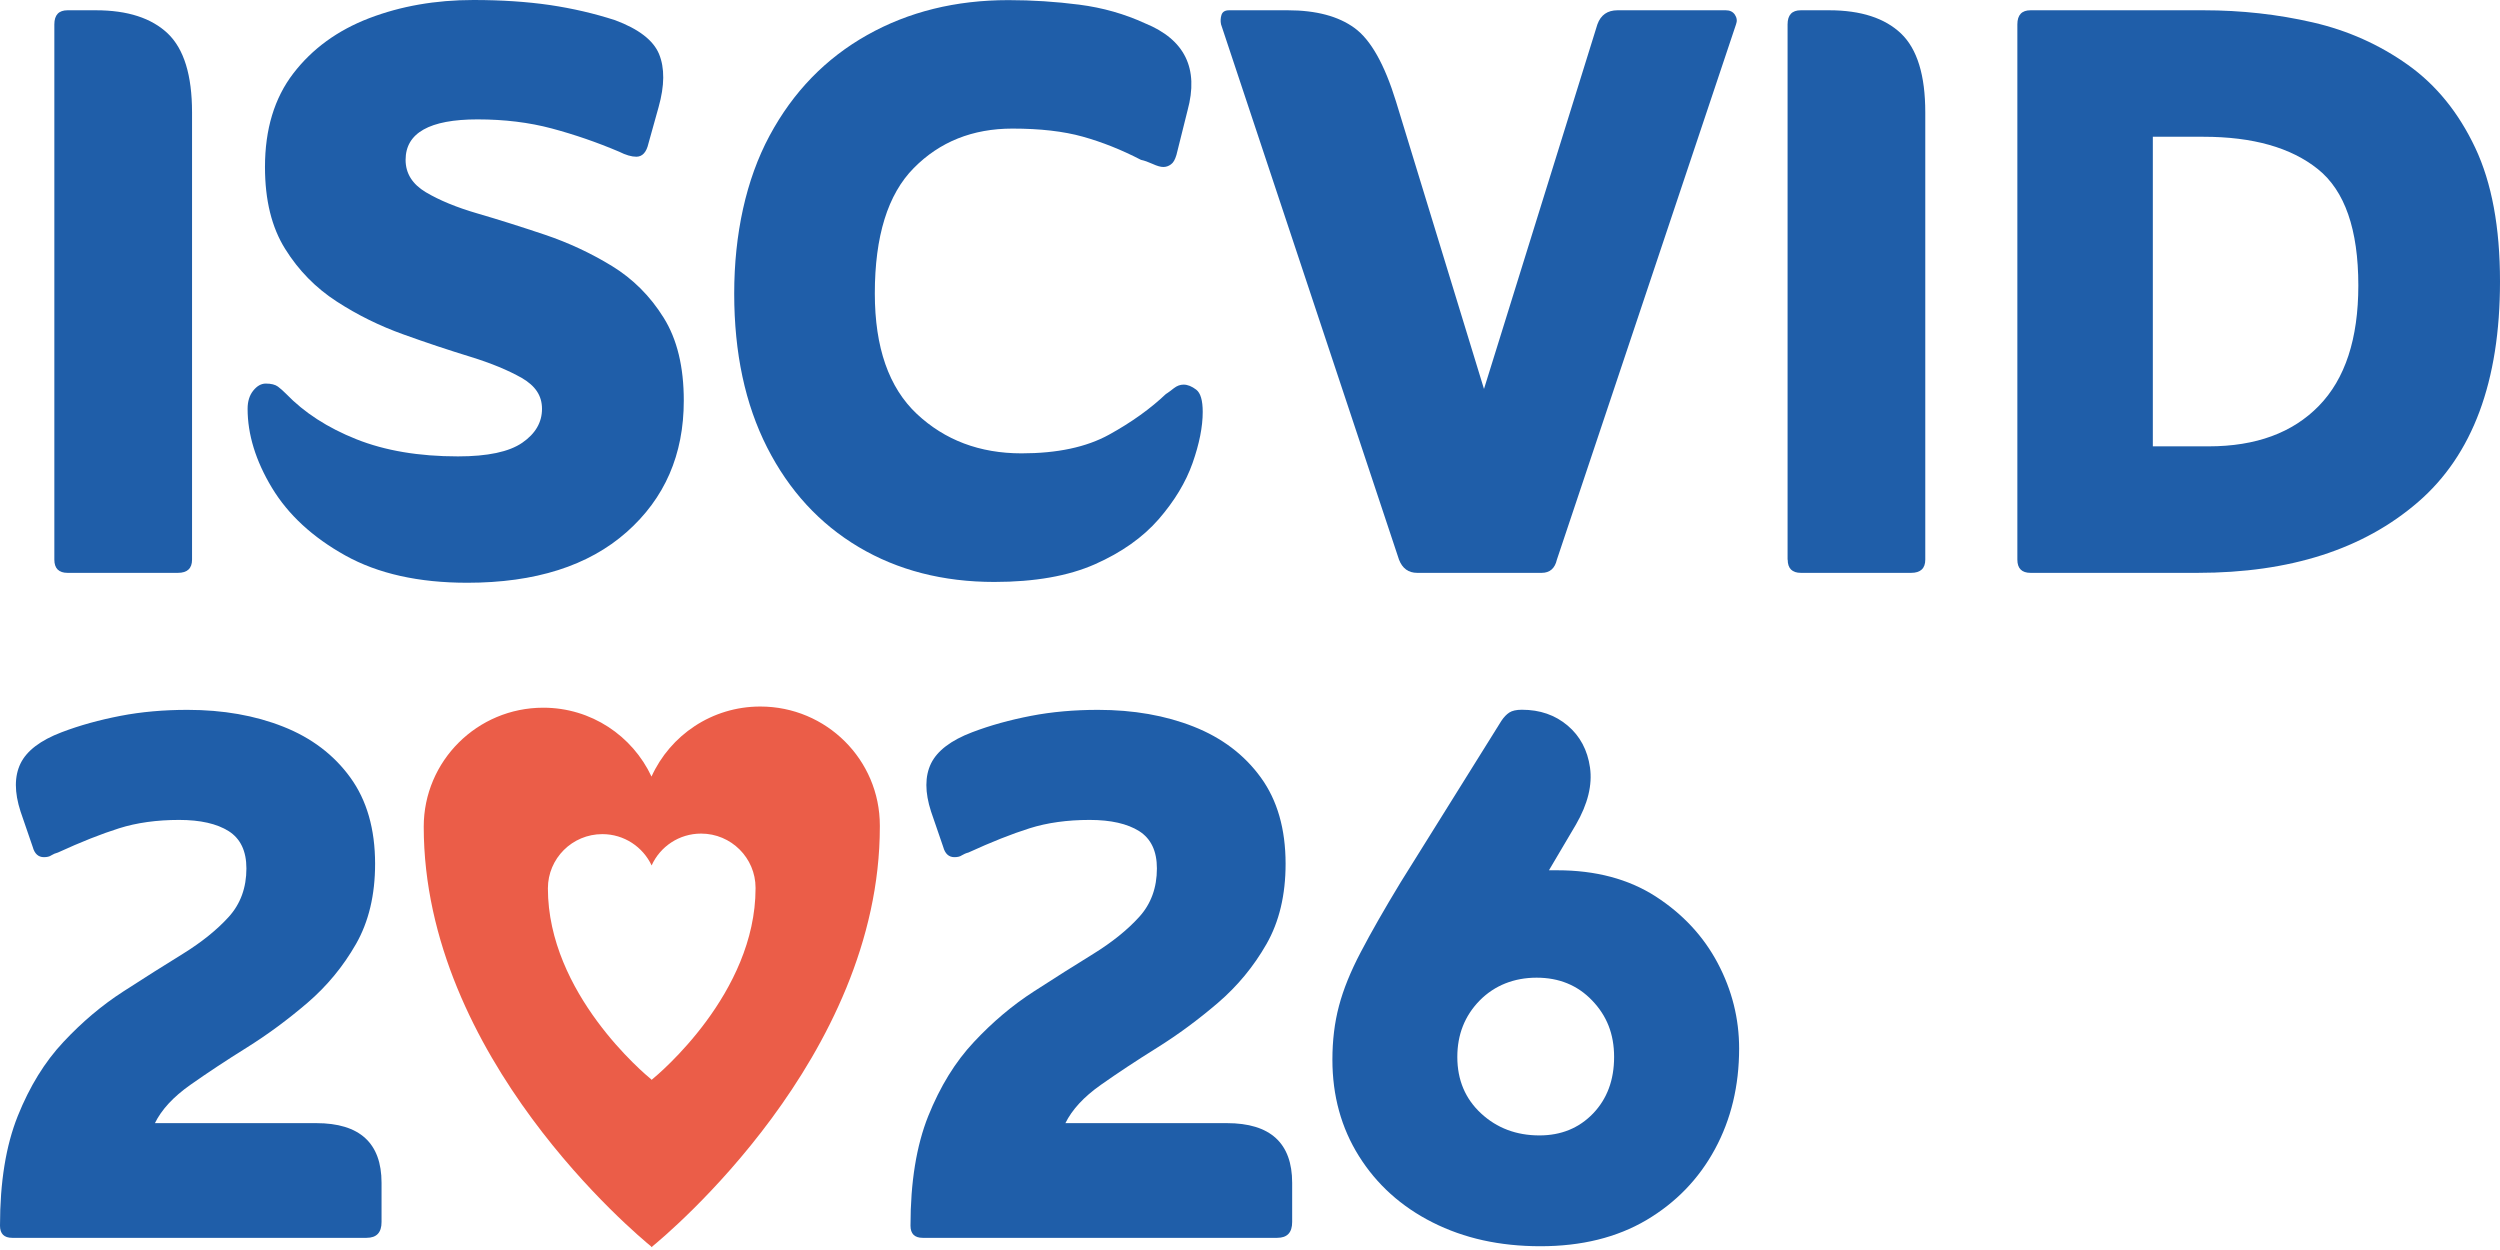
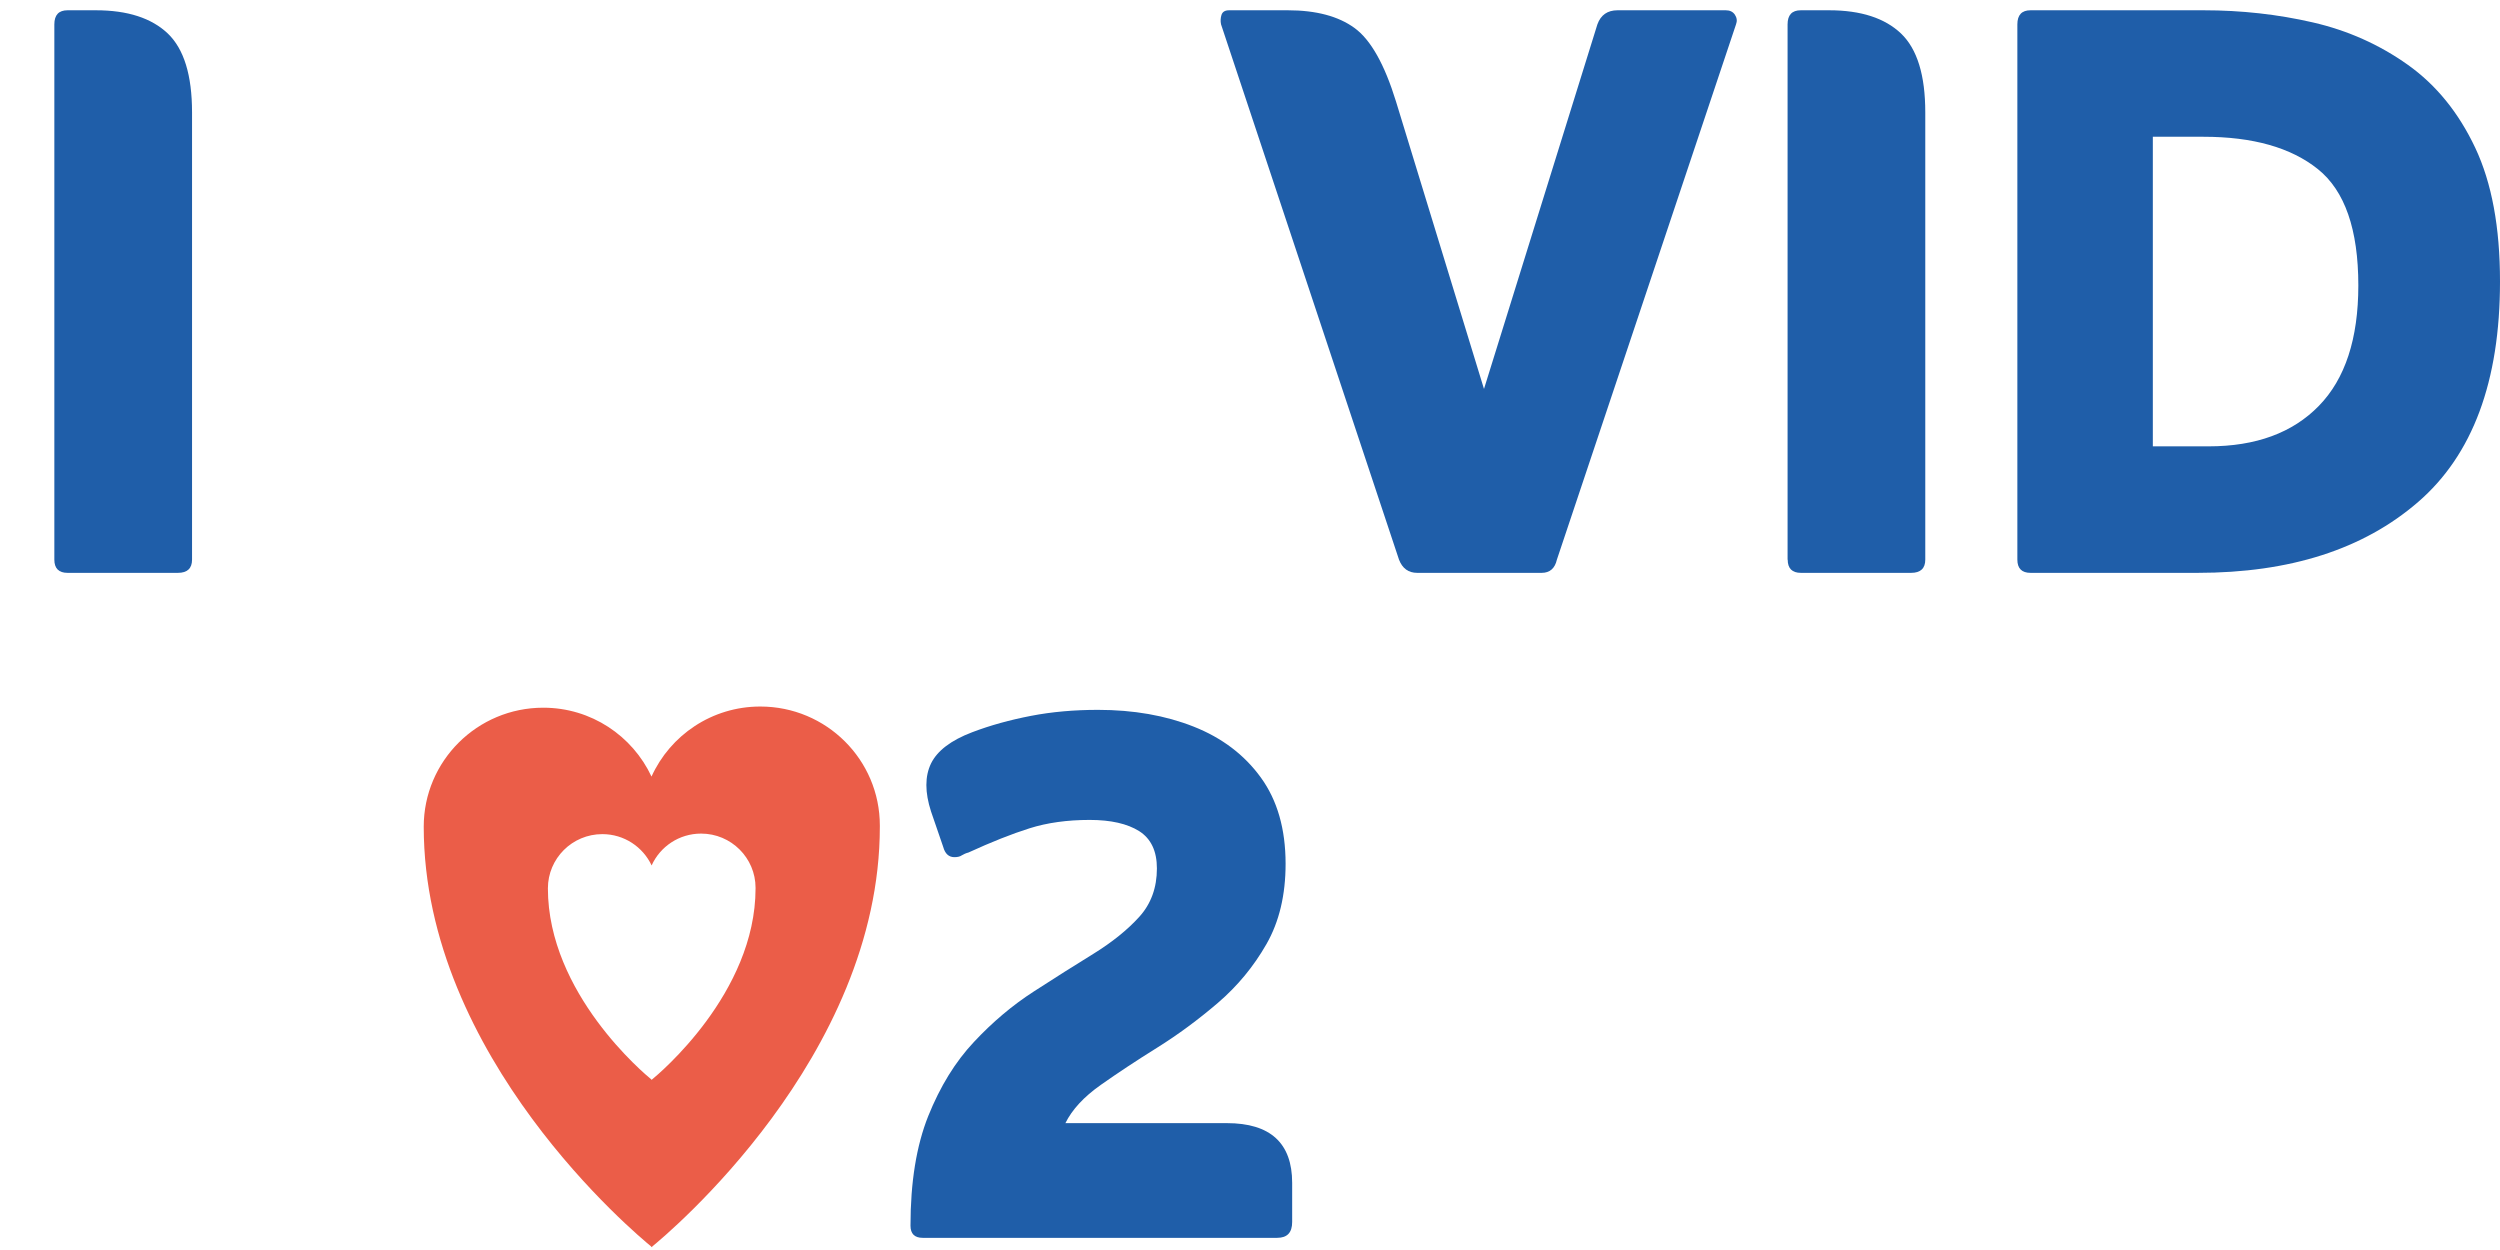
<svg xmlns="http://www.w3.org/2000/svg" width="126" height="63" viewBox="0 0 126 63" fill="none">
-   <path d="M7.804 56.606H15.938C18.129 56.606 19.23 57.61 19.23 59.616V61.59C19.23 62.122 18.981 62.387 18.476 62.387H0.613C0.206 62.387 0 62.181 0 61.775C0 59.578 0.298 57.74 0.895 56.248C1.491 54.763 2.256 53.515 3.2 52.512C4.138 51.509 5.141 50.663 6.209 49.974C7.272 49.285 8.281 48.651 9.219 48.071C10.157 47.49 10.927 46.872 11.524 46.216C12.12 45.56 12.419 44.741 12.419 43.77C12.419 42.892 12.12 42.268 11.524 41.888C10.927 41.514 10.098 41.324 9.029 41.324C7.901 41.324 6.887 41.465 5.998 41.747C5.103 42.029 4.078 42.436 2.918 42.968C2.793 43 2.684 43.049 2.587 43.108C2.495 43.174 2.364 43.201 2.213 43.201C1.931 43.201 1.741 43.027 1.649 42.685L1.036 40.901C0.721 39.931 0.721 39.123 1.036 38.477C1.35 37.837 2.039 37.311 3.107 36.905C4.018 36.557 5.005 36.286 6.068 36.08C7.131 35.874 8.259 35.777 9.452 35.777C11.242 35.777 12.847 36.059 14.273 36.623C15.7 37.187 16.828 38.043 17.657 39.188C18.487 40.332 18.905 41.78 18.905 43.537C18.905 45.104 18.585 46.455 17.939 47.583C17.294 48.711 16.48 49.697 15.494 50.544C14.507 51.389 13.487 52.143 12.435 52.8C11.383 53.456 10.434 54.085 9.588 54.681C8.742 55.278 8.145 55.918 7.804 56.612V56.606Z" fill="#1F5EA9" />
  <path d="M53.699 56.606H61.833C64.024 56.606 65.125 57.61 65.125 59.616V61.59C65.125 62.122 64.876 62.387 64.371 62.387H46.502C46.096 62.387 45.889 62.181 45.889 61.775C45.889 59.578 46.188 57.74 46.784 56.248C47.381 54.763 48.145 53.515 49.089 52.512C50.027 51.509 51.031 50.663 52.099 49.974C53.162 49.285 54.17 48.651 55.109 48.071C56.047 47.49 56.817 46.872 57.413 46.216C58.01 45.56 58.308 44.741 58.308 43.77C58.308 42.892 58.01 42.268 57.413 41.888C56.817 41.514 55.987 41.324 54.919 41.324C53.791 41.324 52.777 41.465 51.887 41.747C50.993 42.029 49.968 42.436 48.807 42.968C48.682 43 48.574 43.049 48.476 43.108C48.384 43.174 48.254 43.201 48.102 43.201C47.82 43.201 47.63 43.027 47.538 42.685L46.925 40.901C46.611 39.931 46.611 39.123 46.925 38.477C47.24 37.837 47.929 37.311 48.997 36.905C49.908 36.557 50.895 36.286 51.958 36.08C53.021 35.874 54.149 35.777 55.342 35.777C57.131 35.777 58.737 36.059 60.163 36.623C61.589 37.187 62.717 38.043 63.547 39.188C64.377 40.332 64.794 41.78 64.794 43.537C64.794 45.104 64.474 46.455 63.829 47.583C63.184 48.711 62.37 49.697 61.383 50.544C60.396 51.389 59.377 52.143 58.325 52.8C57.272 53.456 56.323 54.085 55.477 54.681C54.631 55.278 54.035 55.918 53.693 56.612L53.699 56.606Z" fill="#1F5EA9" />
-   <path d="M78.059 43.862H78.482C80.423 43.862 82.077 44.302 83.444 45.18C84.805 46.059 85.852 47.181 86.573 48.542C87.294 49.904 87.652 51.341 87.652 52.843C87.652 54.725 87.246 56.417 86.432 57.919C85.619 59.421 84.463 60.614 82.978 61.493C81.486 62.371 79.707 62.81 77.641 62.81C75.575 62.81 73.791 62.409 72.207 61.612C70.624 60.815 69.388 59.698 68.493 58.271C67.598 56.845 67.153 55.224 67.153 53.407C67.153 52.436 67.262 51.536 67.484 50.701C67.701 49.871 68.07 48.96 68.59 47.973C69.106 46.986 69.772 45.82 70.591 44.47L75.667 36.335C75.792 36.145 75.928 36.004 76.069 35.912C76.21 35.82 76.421 35.771 76.703 35.771C77.614 35.771 78.379 36.037 79.008 36.568C79.637 37.1 80.011 37.805 80.136 38.683C80.261 39.562 80.027 40.516 79.431 41.552L78.07 43.857L78.059 43.862ZM73.449 53.271C73.449 54.432 73.851 55.381 74.648 56.118C75.445 56.856 76.427 57.225 77.587 57.225C78.683 57.225 79.583 56.856 80.293 56.118C80.998 55.381 81.351 54.432 81.351 53.271C81.351 52.111 80.982 51.194 80.244 50.424C79.507 49.654 78.574 49.275 77.446 49.275C76.318 49.275 75.331 49.66 74.577 50.424C73.823 51.194 73.449 52.143 73.449 53.271Z" fill="#1F5EA9" />
  <path d="M44.344 41.606C44.344 38.293 41.649 35.609 38.319 35.609C35.879 35.609 33.78 37.057 32.836 39.139C31.877 37.089 29.799 35.668 27.381 35.668C24.056 35.668 21.356 38.353 21.356 41.666C21.356 53.288 32.093 62.23 32.825 62.827V62.859C32.825 62.859 32.842 62.848 32.847 62.843C32.853 62.848 32.869 62.859 32.869 62.859V62.827C33.601 62.23 44.344 53.288 44.344 41.666C44.344 41.666 44.344 41.628 44.344 41.606ZM38.08 44.773C38.08 50.066 33.189 54.139 32.858 54.41V54.426C32.858 54.426 32.853 54.426 32.847 54.421L32.836 54.426V54.41C32.5 54.139 27.614 50.066 27.614 44.773C27.614 43.266 28.84 42.04 30.358 42.04C31.459 42.04 32.403 42.686 32.842 43.618C33.27 42.669 34.225 42.013 35.336 42.013C36.849 42.013 38.08 43.239 38.08 44.746C38.08 44.757 38.08 44.763 38.08 44.773Z" fill="#EB5D48" />
  <path d="M2.739 28.207V1.229C2.739 0.753 2.963 0.518 3.404 0.518H4.833C6.433 0.518 7.638 0.912 8.456 1.688C9.273 2.47 9.679 3.793 9.679 5.664V28.207C9.679 28.648 9.438 28.872 8.967 28.872H3.404C2.963 28.872 2.739 28.648 2.739 28.207Z" fill="#1F5EA9" />
-   <path d="M12.479 20.608C12.479 20.232 12.573 19.926 12.761 19.691C12.949 19.455 13.161 19.332 13.396 19.332C13.667 19.332 13.873 19.385 14.008 19.485C14.143 19.585 14.278 19.708 14.414 19.844C15.331 20.796 16.513 21.561 17.96 22.137C19.407 22.714 21.112 23.002 23.083 23.002C24.576 23.002 25.659 22.773 26.323 22.314C26.988 21.855 27.317 21.285 27.317 20.608C27.317 19.932 26.976 19.444 26.3 19.05C25.617 18.662 24.753 18.303 23.7 17.979C22.648 17.656 21.524 17.285 20.336 16.856C19.148 16.432 18.025 15.88 16.972 15.197C15.919 14.515 15.049 13.633 14.372 12.545C13.69 11.457 13.355 10.081 13.355 8.416C13.355 6.511 13.831 4.94 14.784 3.699C15.737 2.458 17.013 1.529 18.607 0.917C20.207 0.306 21.953 0 23.859 0C25.288 0 26.57 0.088 27.711 0.253C28.852 0.423 29.946 0.676 30.999 1.017C32.187 1.459 32.928 2.029 33.216 2.723C33.504 3.423 33.498 4.311 33.193 5.399L32.681 7.234C32.581 7.675 32.375 7.899 32.069 7.899C31.834 7.899 31.54 7.816 31.205 7.646C30.081 7.169 28.952 6.781 27.811 6.475C26.67 6.17 25.423 6.017 24.065 6.017C21.654 6.017 20.442 6.699 20.442 8.057C20.442 8.74 20.783 9.281 21.459 9.687C22.142 10.092 23.006 10.451 24.059 10.757C25.112 11.063 26.241 11.421 27.453 11.827C28.658 12.233 29.787 12.762 30.846 13.409C31.899 14.056 32.769 14.921 33.446 16.009C34.128 17.097 34.463 18.491 34.463 20.191C34.463 22.914 33.504 25.119 31.581 26.819C29.658 28.519 26.982 29.371 23.547 29.371C21.101 29.371 19.048 28.913 17.401 27.995C15.755 27.078 14.52 25.937 13.702 24.578C12.884 23.22 12.479 21.89 12.479 20.602V20.608Z" fill="#1F5EA9" />
-   <path d="M58.788 19.844C58.888 19.773 59.018 19.685 59.17 19.561C59.323 19.444 59.482 19.385 59.653 19.385C59.859 19.385 60.07 19.473 60.288 19.638C60.511 19.808 60.617 20.185 60.617 20.761C60.617 21.508 60.447 22.367 60.106 23.337C59.764 24.308 59.194 25.248 58.4 26.166C57.6 27.084 56.53 27.842 55.189 28.436C53.848 29.03 52.154 29.33 50.113 29.33C47.531 29.33 45.249 28.742 43.279 27.572C41.309 26.401 39.768 24.725 38.662 22.549C37.557 20.373 37.004 17.791 37.004 14.797C37.004 11.804 37.598 9.051 38.786 6.84C39.974 4.629 41.615 2.941 43.709 1.764C45.802 0.588 48.172 0.006 50.825 0.006C52.013 0.006 53.207 0.082 54.395 0.235C55.583 0.388 56.689 0.706 57.712 1.176C59.718 1.994 60.429 3.452 59.853 5.564L59.294 7.804C59.223 8.046 59.135 8.204 59.012 8.287C58.894 8.375 58.765 8.416 58.629 8.416C58.494 8.416 58.312 8.363 58.094 8.263C57.871 8.163 57.677 8.093 57.506 8.057C56.518 7.546 55.542 7.158 54.571 6.887C53.601 6.616 52.419 6.481 51.025 6.481C49.019 6.481 47.361 7.146 46.055 8.469C44.744 9.792 44.091 11.904 44.091 14.791C44.091 17.515 44.797 19.532 46.208 20.861C47.62 22.184 49.378 22.849 51.484 22.849C53.283 22.849 54.754 22.537 55.895 21.908C57.036 21.279 57.994 20.59 58.776 19.844H58.788Z" fill="#1F5EA9" />
  <path d="M74.797 19.591L80.508 1.229C80.678 0.753 81.02 0.518 81.525 0.518H86.983C87.189 0.518 87.342 0.594 87.442 0.747C87.542 0.9 87.56 1.065 87.495 1.229L78.467 28.207C78.367 28.648 78.108 28.872 77.703 28.872H71.427C70.986 28.872 70.68 28.648 70.51 28.207L61.541 1.229C61.505 1.059 61.517 0.9 61.564 0.747C61.617 0.594 61.741 0.518 61.947 0.518H64.905C66.334 0.518 67.457 0.818 68.269 1.412C69.086 2.006 69.78 3.241 70.357 5.111L74.791 19.597L74.797 19.591Z" fill="#1F5EA9" />
  <path d="M90.094 28.207V1.229C90.094 0.753 90.318 0.518 90.759 0.518H92.188C93.788 0.518 94.994 0.912 95.811 1.688C96.629 2.47 97.034 3.793 97.034 5.664V28.207C97.034 28.648 96.793 28.872 96.323 28.872H90.765C90.324 28.872 90.1 28.648 90.1 28.207H90.094Z" fill="#1F5EA9" />
  <path d="M101.675 28.207V1.229C101.675 0.753 101.898 0.518 102.339 0.518H111.061C112.967 0.518 114.802 0.723 116.566 1.129C118.331 1.535 119.931 2.253 121.36 3.27C122.789 4.288 123.918 5.681 124.753 7.452C125.588 9.222 126 11.463 126 14.186C126 19.22 124.624 22.925 121.871 25.302C119.119 27.683 115.414 28.872 110.756 28.872H102.339C101.898 28.872 101.675 28.648 101.675 28.207ZM108.509 22.496H111.314C113.696 22.496 115.549 21.814 116.872 20.455C118.196 19.097 118.86 17.073 118.86 14.386C118.86 11.563 118.178 9.61 116.819 8.522C115.461 7.434 113.538 6.893 111.056 6.893H108.503V22.496H108.509Z" fill="#1F5EA9" />
</svg>